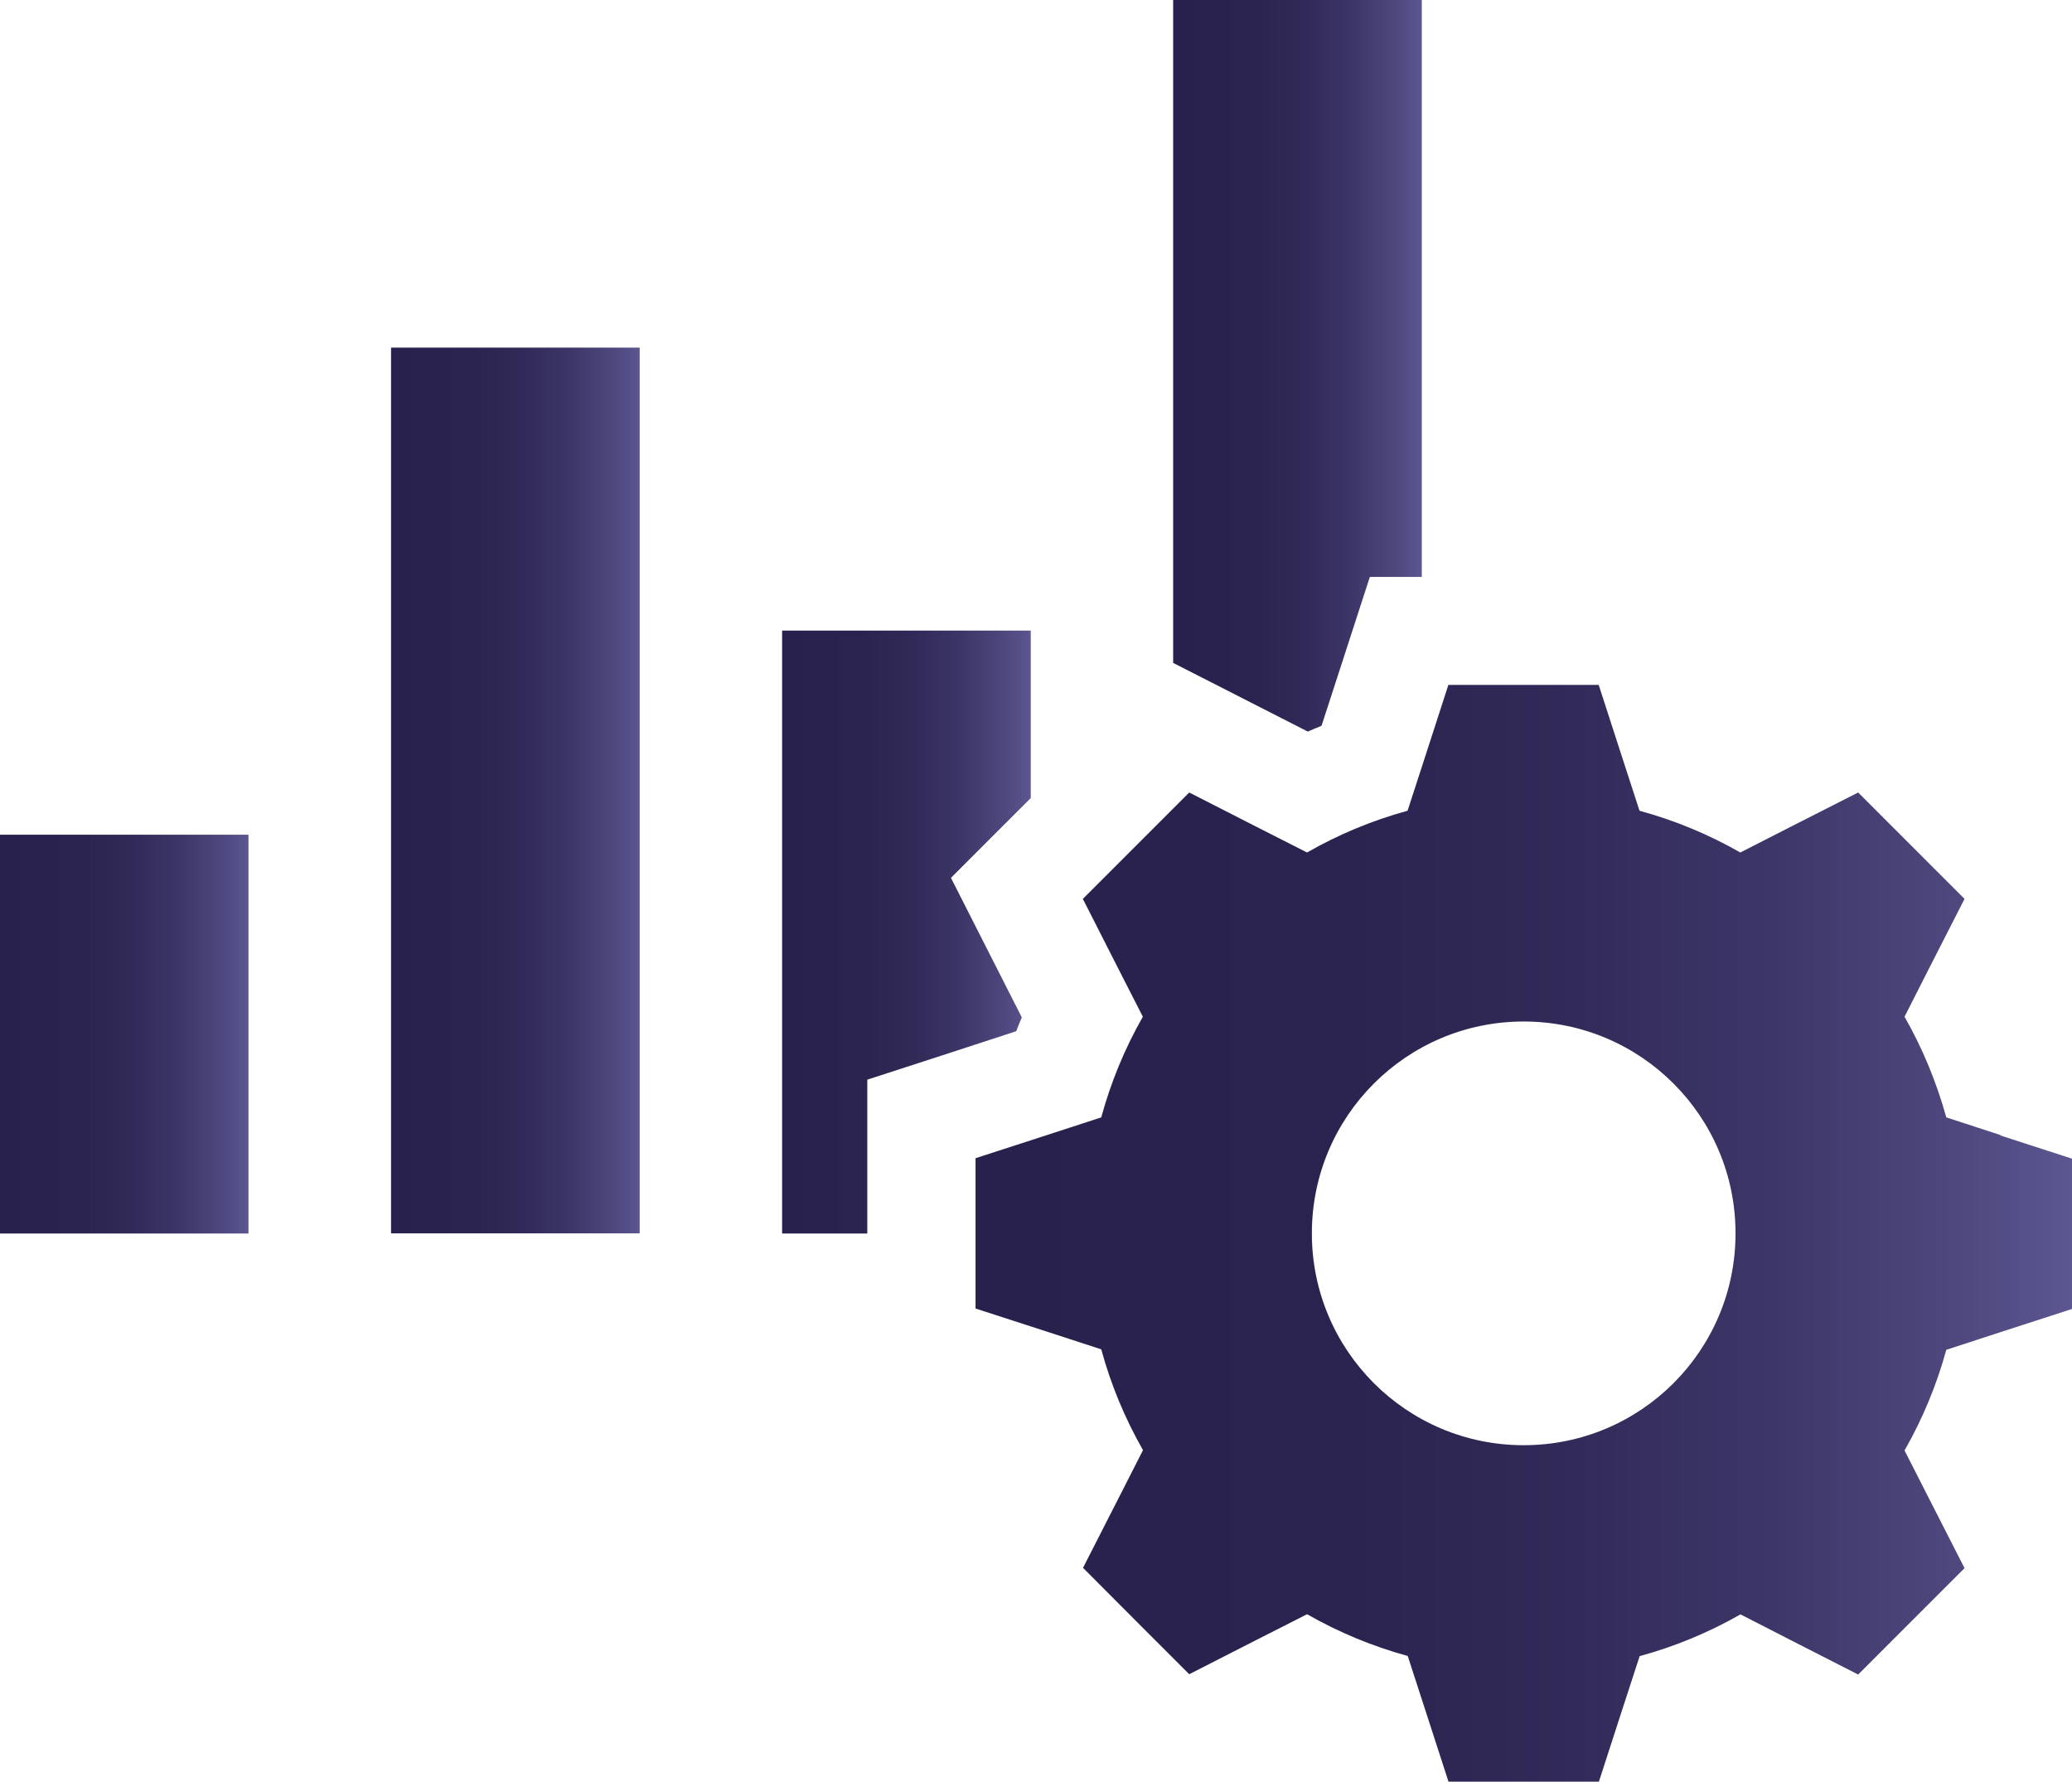
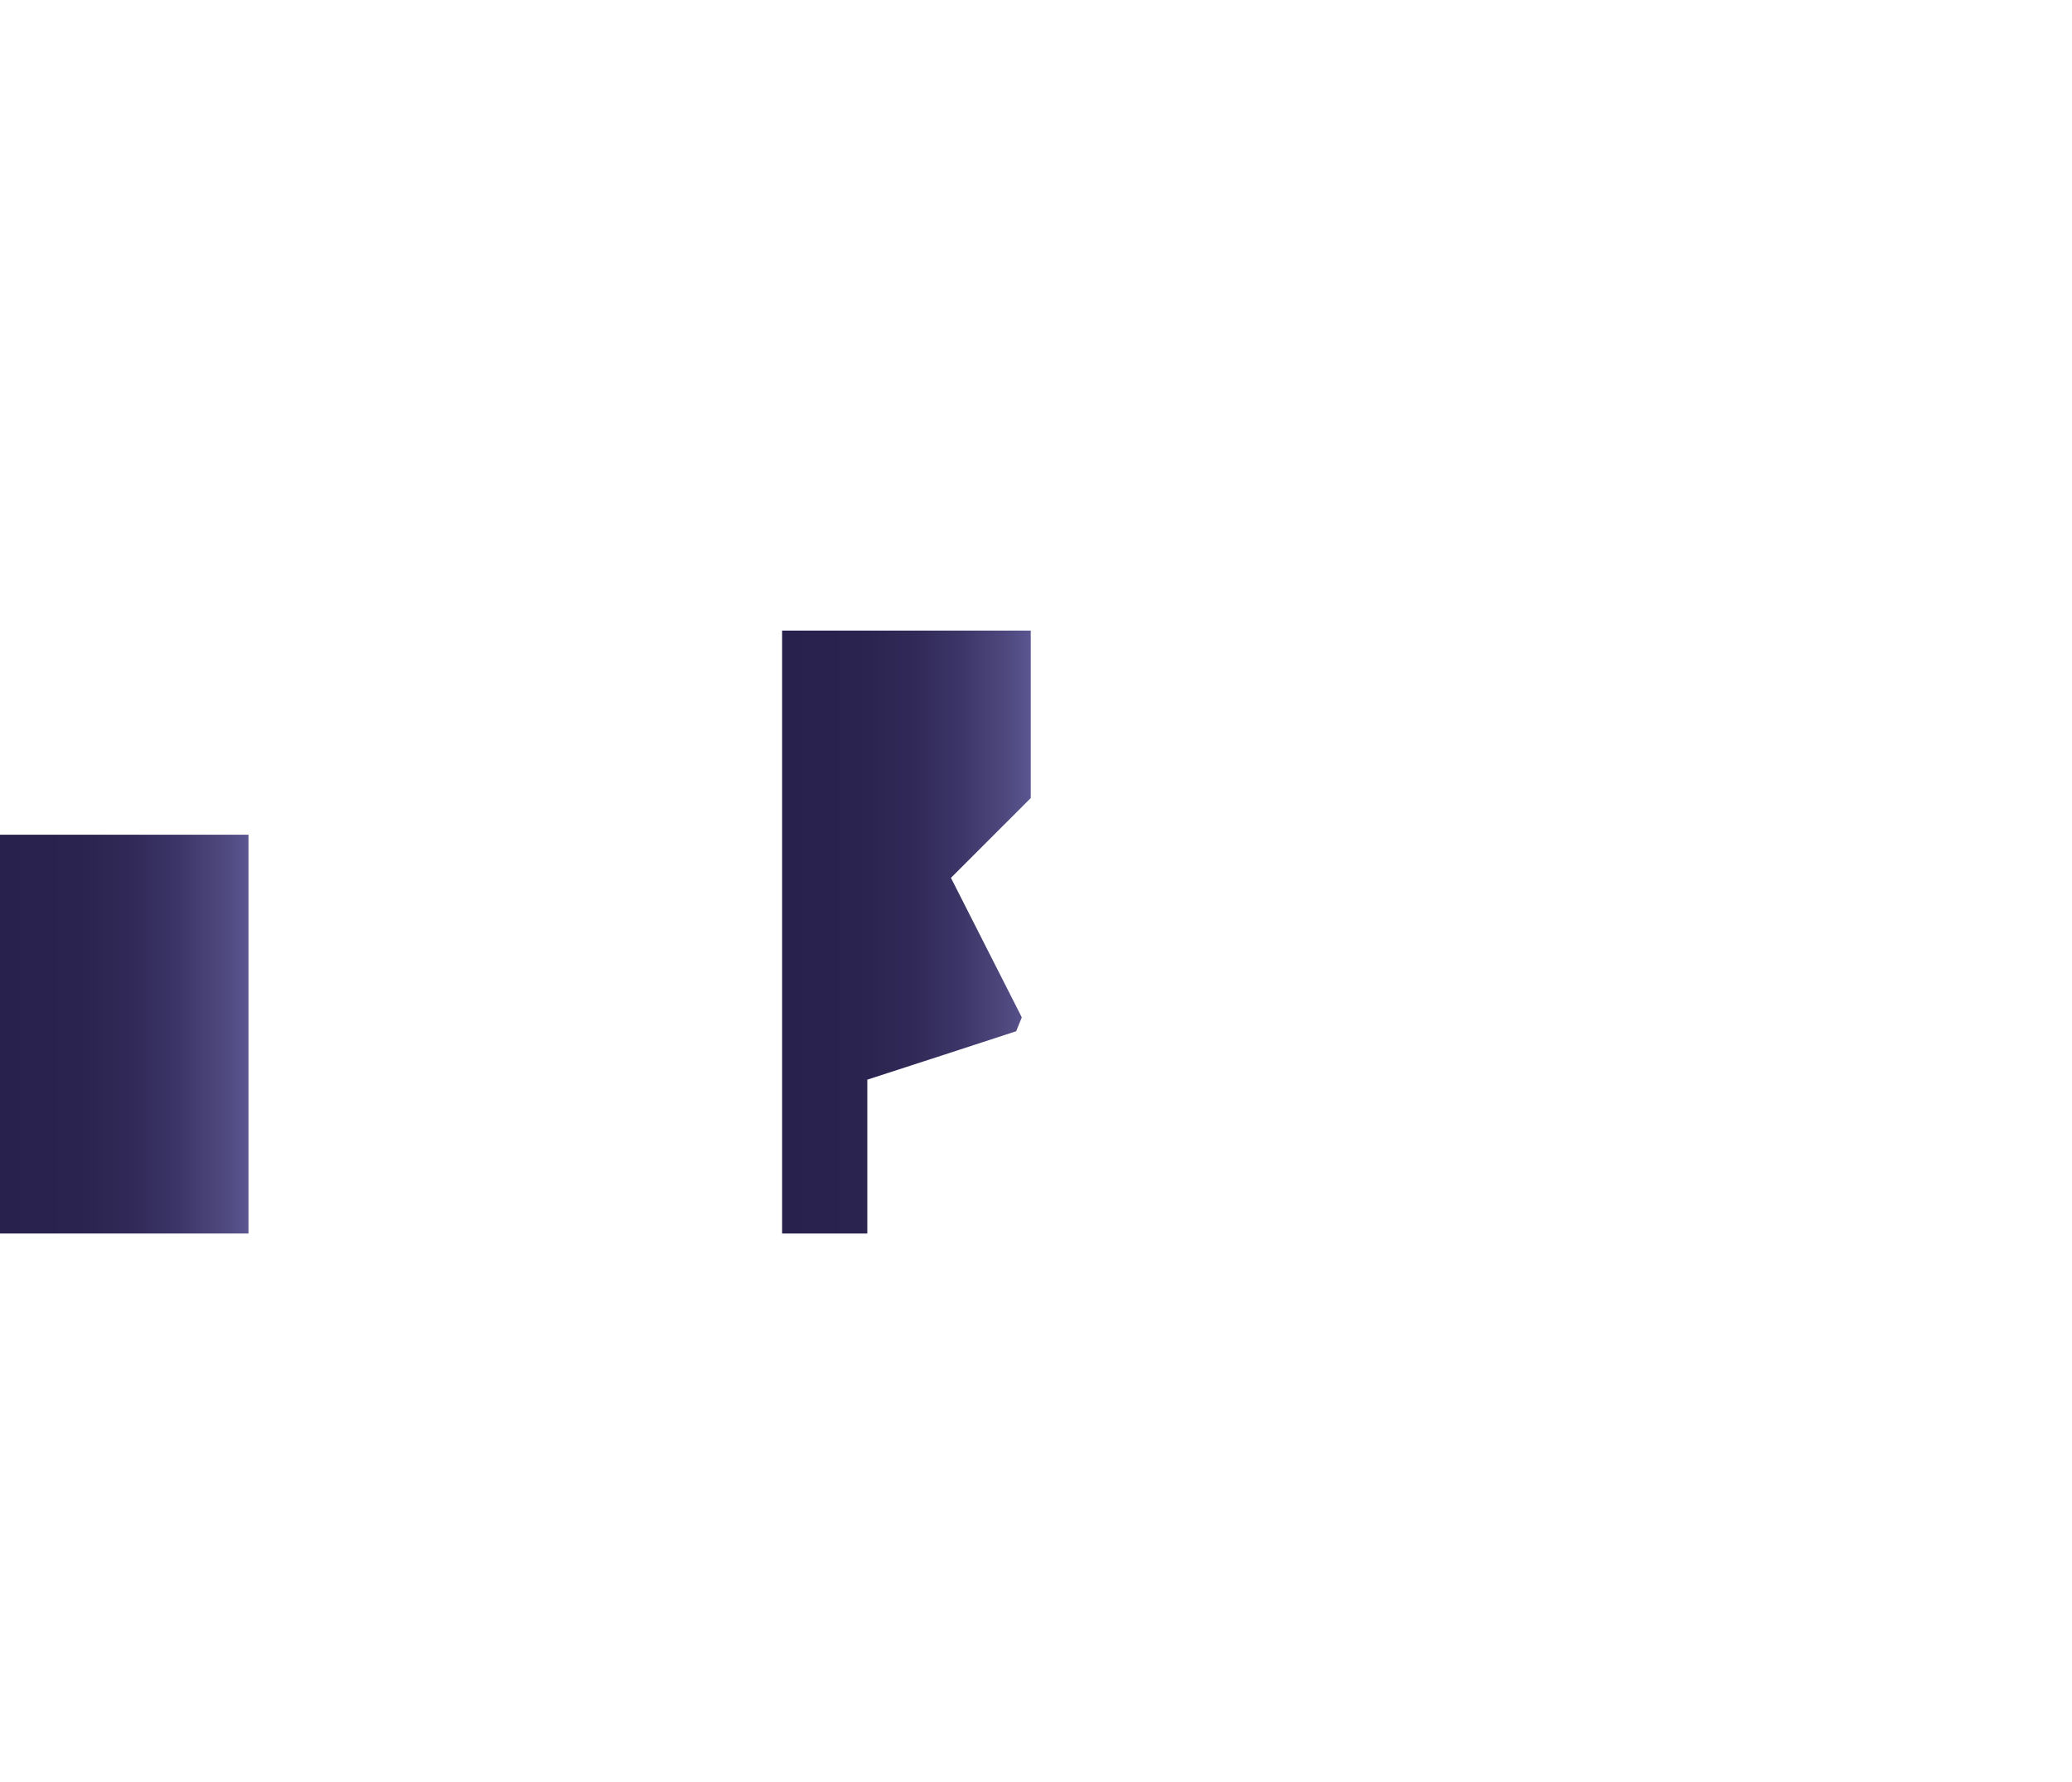
<svg xmlns="http://www.w3.org/2000/svg" xmlns:xlink="http://www.w3.org/1999/xlink" id="Layer_2" data-name="Layer 2" viewBox="0 0 134 115.22">
  <defs>
    <style>      .cls-1 {        fill: url(#linear-gradient-5);      }      .cls-1, .cls-2, .cls-3 {        fill-rule: evenodd;      }      .cls-2 {        fill: url(#linear-gradient-2);      }      .cls-3 {        fill: url(#linear-gradient-3);      }      .cls-4 {        fill: url(#linear-gradient-4);      }      .cls-5 {        fill: url(#linear-gradient);      }    </style>
    <linearGradient id="linear-gradient" x1="0" y1="66.87" x2="16.07" y2="66.87" gradientUnits="userSpaceOnUse">
      <stop offset="0" stop-color="#28214d" />
      <stop offset=".31" stop-color="#2a234f" />
      <stop offset=".53" stop-color="#312a58" />
      <stop offset=".72" stop-color="#3c3668" />
      <stop offset=".89" stop-color="#4d477d" />
      <stop offset="1" stop-color="#5c5691" />
    </linearGradient>
    <linearGradient id="linear-gradient-2" x1="75.87" y1="23.65" x2="91.95" y2="23.65" xlink:href="#linear-gradient" />
    <linearGradient id="linear-gradient-3" x1="50.58" y1="60.27" x2="66.66" y2="60.27" xlink:href="#linear-gradient" />
    <linearGradient id="linear-gradient-4" x1="25.29" y1="51.13" x2="41.37" y2="51.13" xlink:href="#linear-gradient" />
    <linearGradient id="linear-gradient-5" x1="63.1" y1="79.77" x2="134" y2="79.77" xlink:href="#linear-gradient" />
  </defs>
  <g id="Layer_1-2" data-name="Layer 1">
    <g>
      <rect class="cls-5" y="53.98" width="16.07" height="25.79" />
-       <path class="cls-2" d="M91.95,0v37.31h-3.36l-1.57,4.84-1.5,4.62-.06.17c-.3.12-.59.24-.88.37l-.16-.08-4.33-2.21-4.22-2.15V0h16.08Z" />
      <path class="cls-3" d="M65.09,53.18l-3.59,3.59,2.3,4.53,2.2,4.33.08.17c-.12.3-.25.59-.36.89l-.16.05-4.63,1.51-4.84,1.57v9.95h-5.51v-38.99h16.08v10.83l-1.57,1.57Z" />
-       <rect class="cls-4" x="25.29" y="22.48" width="16.08" height="57.28" />
-       <path class="cls-1" d="M129.37,73.4l-3.5-1.14c-.63-2.27-1.53-4.46-2.7-6.51l1.67-3.29,2.21-4.33-3.44-3.44-3.44-3.44-4.33,2.2-3.29,1.68c-2.05-1.17-4.24-2.08-6.52-2.7l-1.14-3.51-1.5-4.63h-9.72l-1.5,4.63-1.14,3.51c-2.27.62-4.46,1.53-6.5,2.7l-3.29-1.67-4.33-2.21-3.44,3.44-3.44,3.44,2.2,4.33,1.68,3.29c-1.17,2.05-2.07,4.24-2.69,6.51l-3.5,1.14-4.63,1.5v9.72l4.63,1.5,3.5,1.14c.62,2.28,1.53,4.47,2.7,6.52l-1.67,3.28-2.21,4.33,3.43,3.44,3.44,3.44,4.33-2.21,3.29-1.67c2.05,1.17,4.24,2.08,6.51,2.7l1.14,3.51,1.5,4.63h9.72l1.5-4.63,1.14-3.5c2.28-.62,4.47-1.53,6.52-2.7l3.28,1.68,4.33,2.21,3.44-3.44,3.44-3.44-2.21-4.33-1.67-3.28c1.17-2.05,2.08-4.24,2.7-6.51l3.5-1.14,4.63-1.5v-9.72l-4.63-1.5ZM98.54,93.46c-7.57,0-13.7-6.13-13.7-13.7s6.13-13.7,13.7-13.7,13.7,6.13,13.7,13.7-6.13,13.7-13.7,13.7Z" />
    </g>
  </g>
</svg>